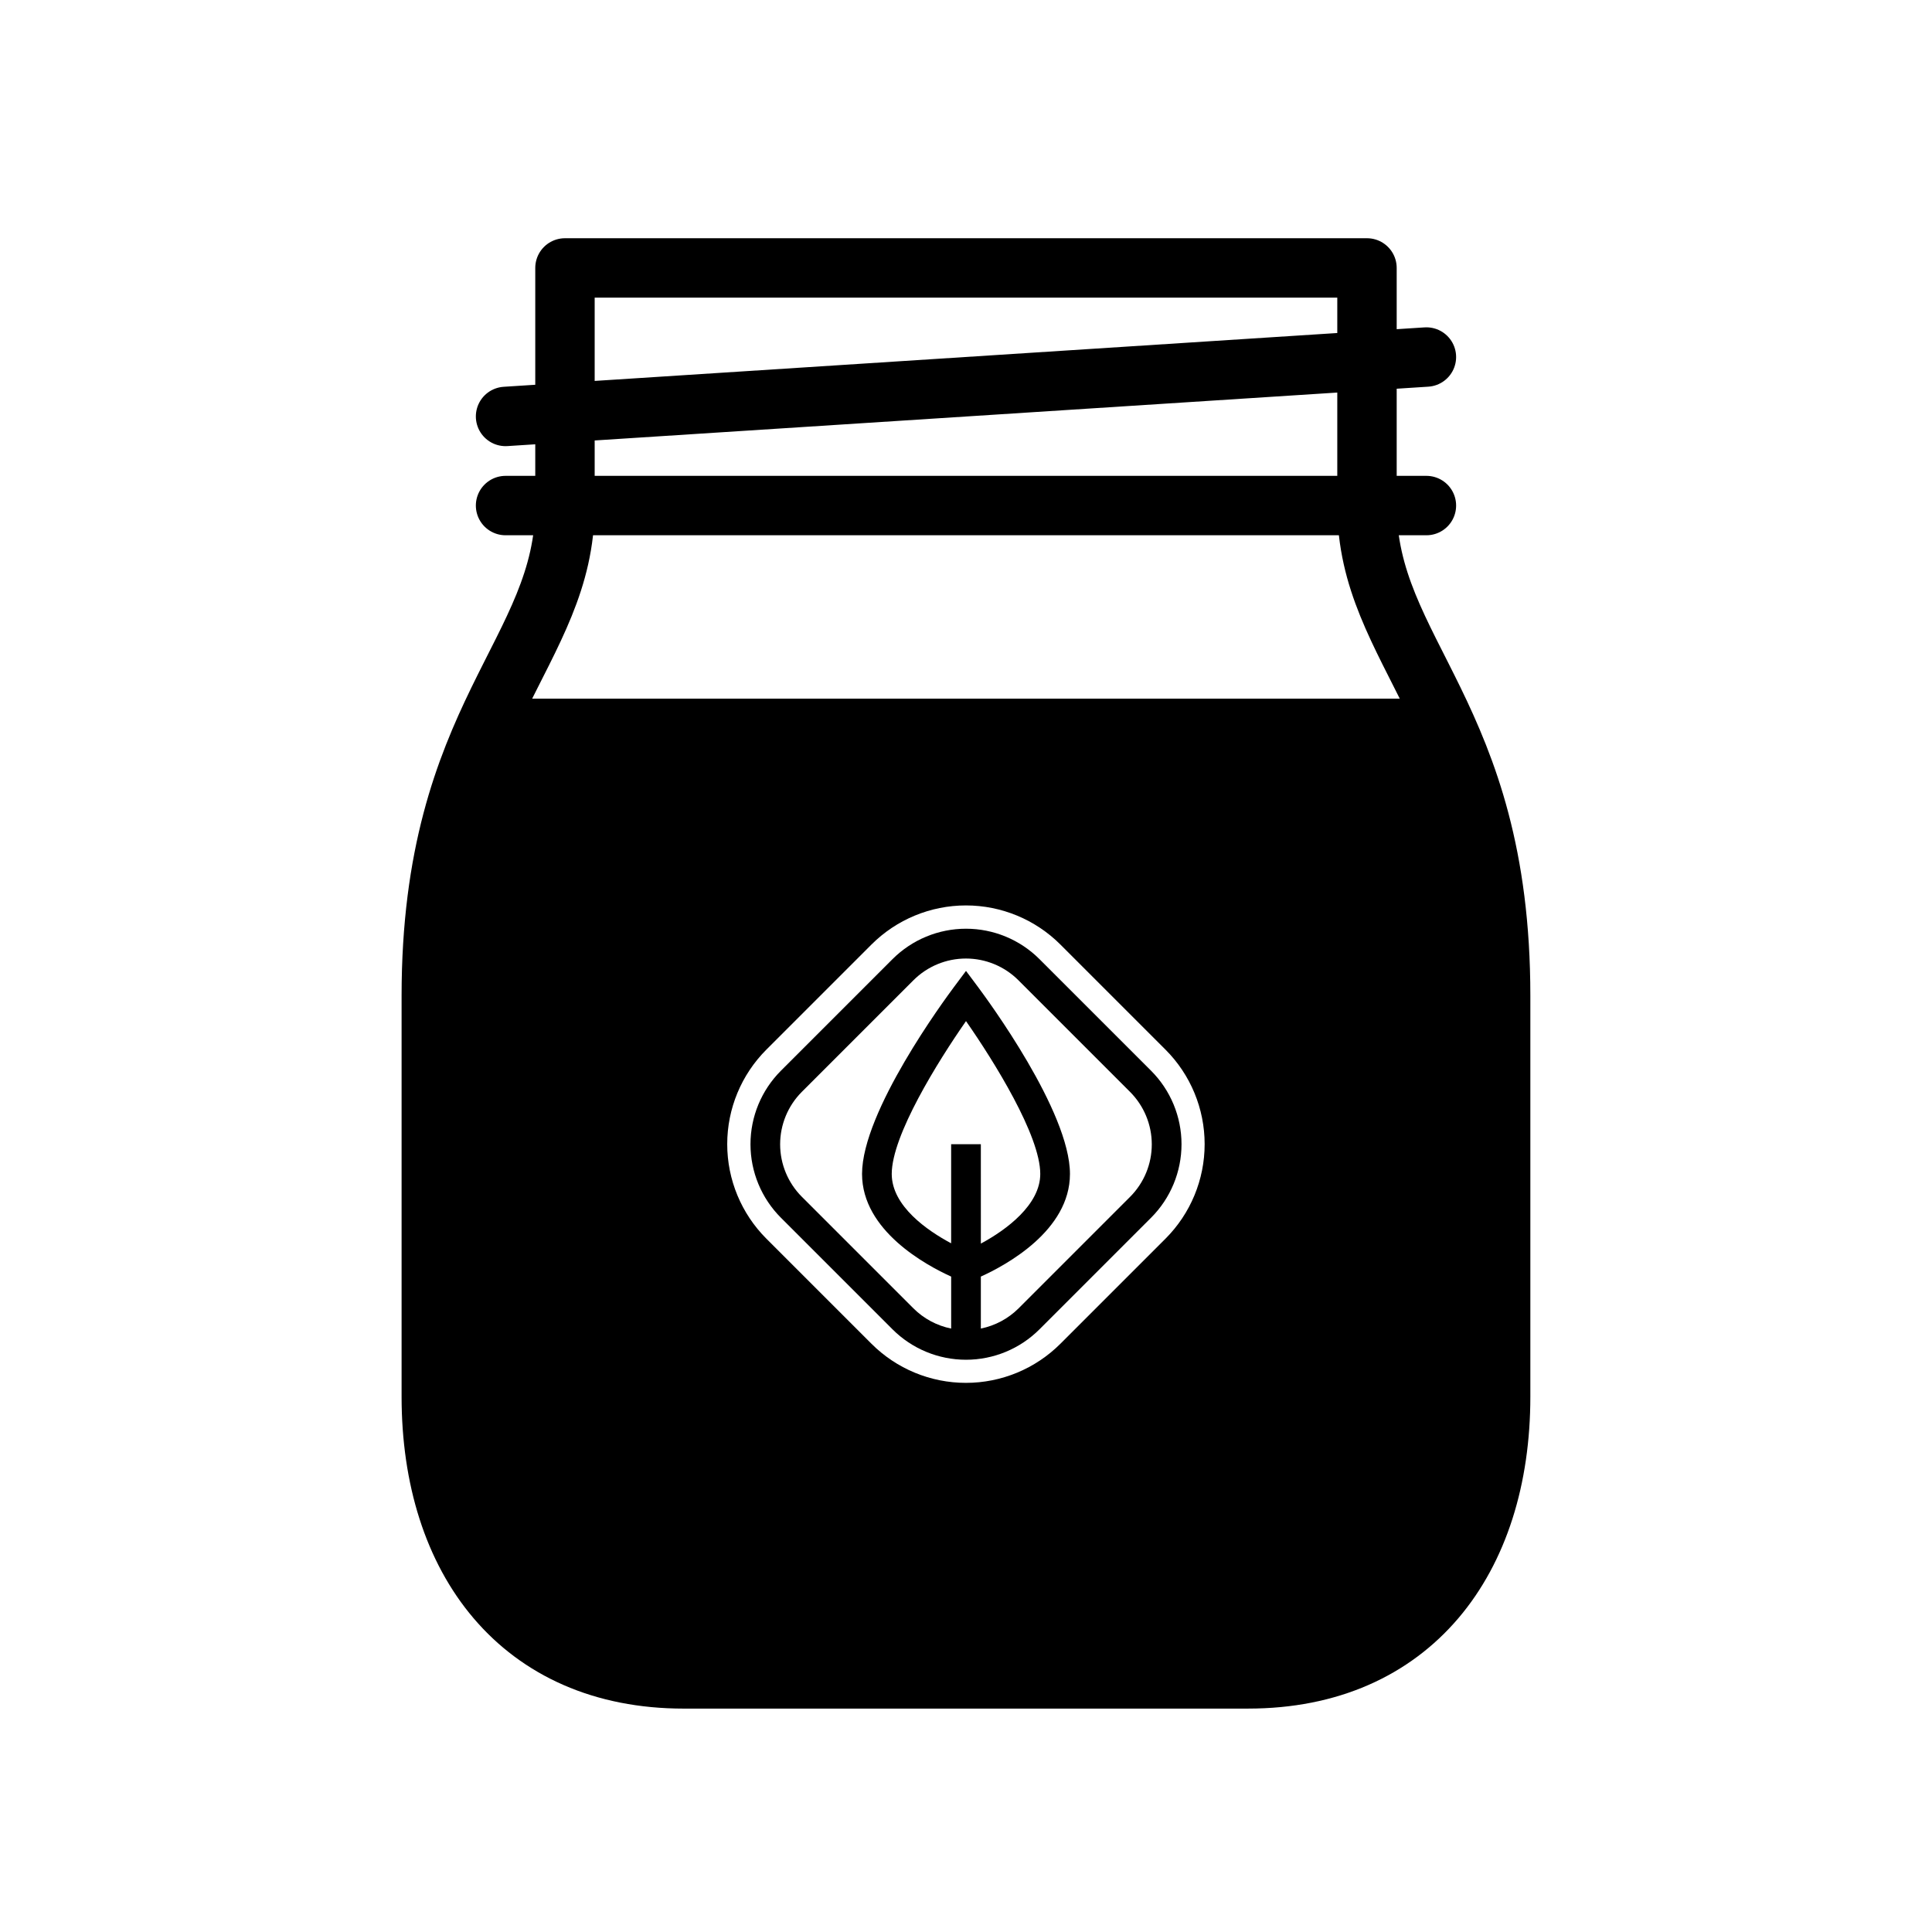
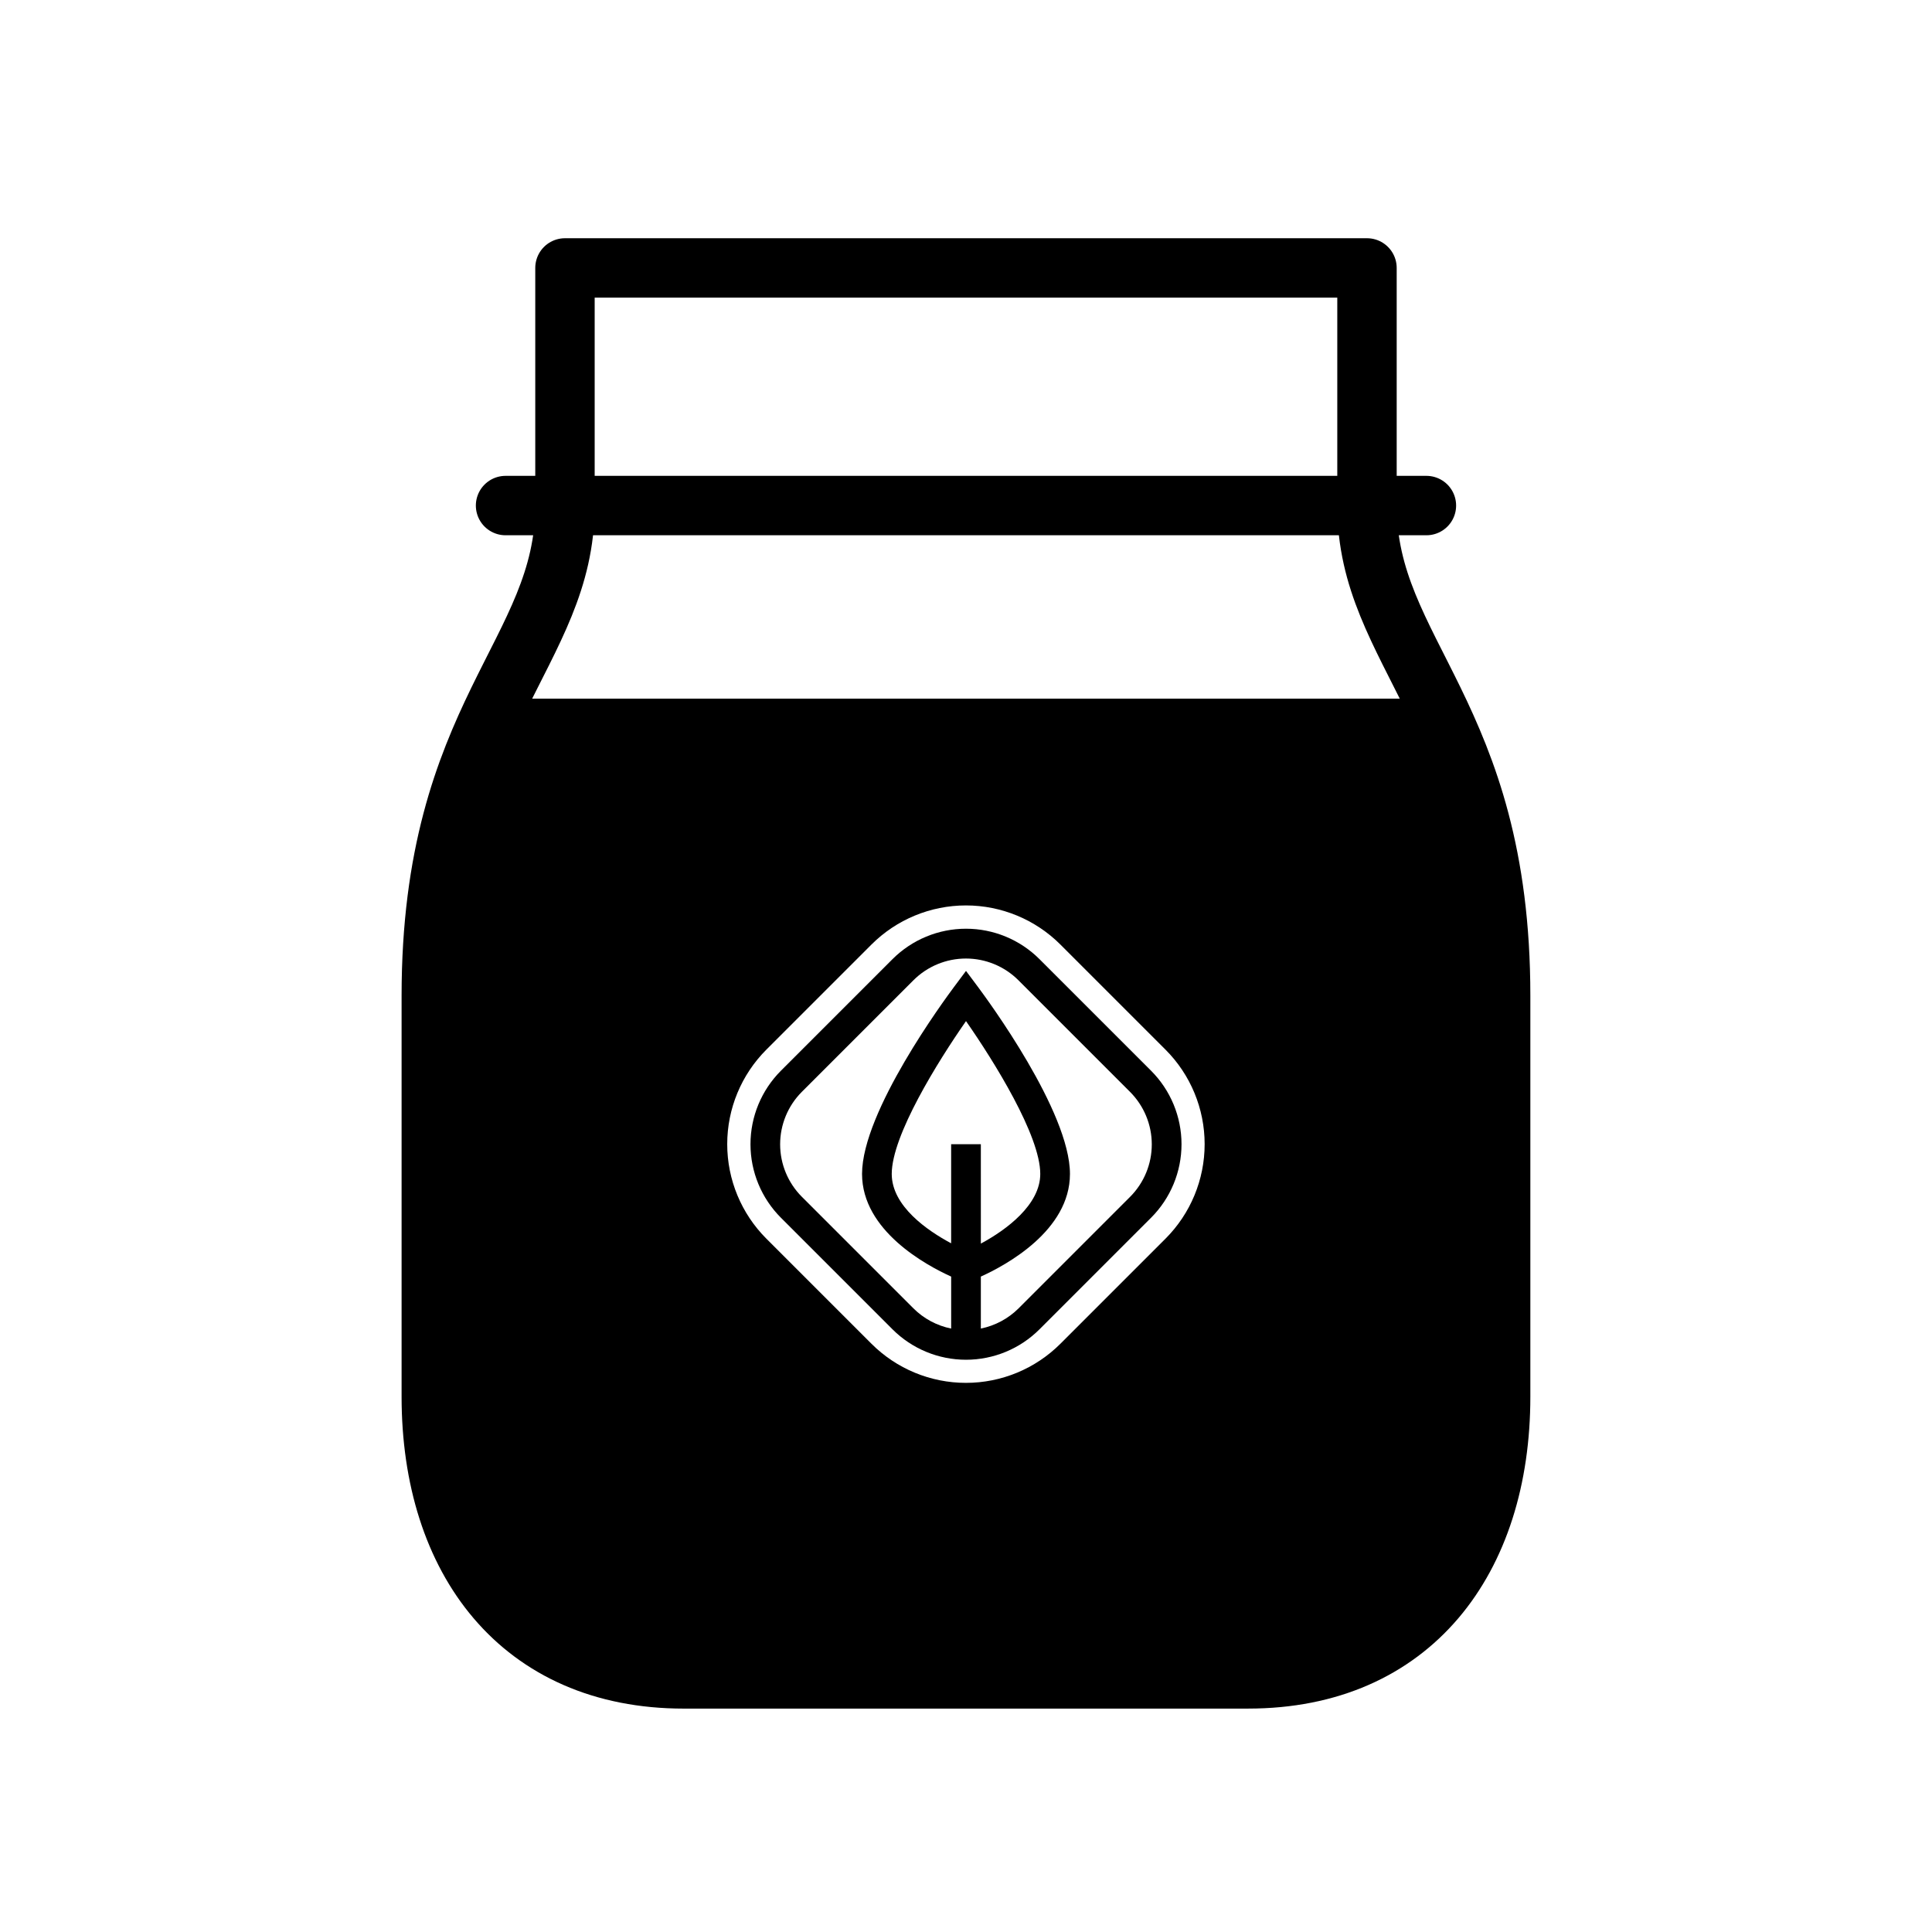
<svg xmlns="http://www.w3.org/2000/svg" width="800px" height="800px" version="1.1" viewBox="144 144 512 512">
  <path transform="matrix(3.936 0 0 3.936 148.09 148.09)" d="m33 33h62.001" fill="none" stroke="#000000" stroke-linecap="round" stroke-linejoin="round" stroke-width="4" />
  <path transform="matrix(3.936 0 0 3.936 148.09 148.09)" d="m91 33v-15.999h-54v15.999c0 10-9 14-9 33v27.001c0 11 6 19 17 19l37.999-9.93e-4c11 0 17-8 17-19v-26.999c0-19-9-23-9-33.001zm0 0" fill="none" stroke="#000000" stroke-linecap="round" stroke-linejoin="round" stroke-width="4" />
-   <path transform="matrix(3.936 0 0 3.936 148.09 148.09)" d="m33 27 62.001-4" fill="none" stroke="#000000" stroke-linecap="round" stroke-linejoin="round" stroke-width="4" />
  <path d="m419.48 398.19c-5.164-5.168-12.176-8.07-19.48-8.07-7.309 0-14.316 2.902-19.484 8.07l-29.559 29.559c-5.168 5.168-8.07 12.176-8.07 19.484 0 7.309 2.902 14.316 8.07 19.484l29.559 29.559c5.168 5.168 12.176 8.07 19.484 8.07 7.305 0 14.316-2.902 19.48-8.07l29.559-29.559h0.004c5.164-5.168 8.07-12.176 8.07-19.484 0-7.309-2.906-14.316-8.07-19.484zm-23.418 49.043v26.254c-6.258-3.344-15.742-9.84-15.742-18.383 0-10.195 12.242-29.836 19.68-40.5 7.438 10.668 19.68 30.309 19.68 40.5 0 8.148-8.934 14.801-15.742 18.461l-0.004-26.332zm47.43 13.934-29.559 29.559c-2.738 2.727-6.215 4.59-10 5.356v-13.777c6.613-2.992 23.617-12.164 23.617-27.199 0-16.57-21.922-46.25-24.402-49.594l-3.148-4.211-3.148 4.211c-2.481 3.344-24.402 33.023-24.402 49.594 0 15.035 17.004 24.207 23.617 27.199v13.777h-0.004c-3.785-0.766-7.262-2.629-9.996-5.356l-29.559-29.559h-0.004c-3.688-3.691-5.762-8.695-5.762-13.914s2.074-10.223 5.762-13.914l29.559-29.559h0.004c3.688-3.691 8.695-5.762 13.914-5.762s10.223 2.07 13.914 5.762l29.559 29.559c3.695 3.688 5.773 8.688 5.781 13.906s-2.059 10.227-5.742 13.922z" />
  <path d="m523.75 329.15h-247.5c-12.398 24.355-18.562 51.402-17.949 78.723v106.27c0 43.297 23.617 74.785 66.914 74.785l149.57-0.004c43.297 0 66.914-31.488 66.914-74.785v-106.27c0.617-27.32-5.551-54.367-17.949-78.723zm-98.715 170.94c-6.644 6.648-15.656 10.383-25.051 10.383-9.398 0-18.41-3.734-25.055-10.383l-27.828-27.828v0.004c-6.644-6.644-10.379-15.656-10.379-25.055 0-9.398 3.734-18.41 10.379-25.051l27.828-27.828c6.644-6.648 15.656-10.383 25.055-10.383 9.395 0 18.406 3.734 25.051 10.383l27.828 27.828c6.644 6.641 10.379 15.652 10.379 25.051 0 9.398-3.734 18.41-10.379 25.055z" />
</svg>